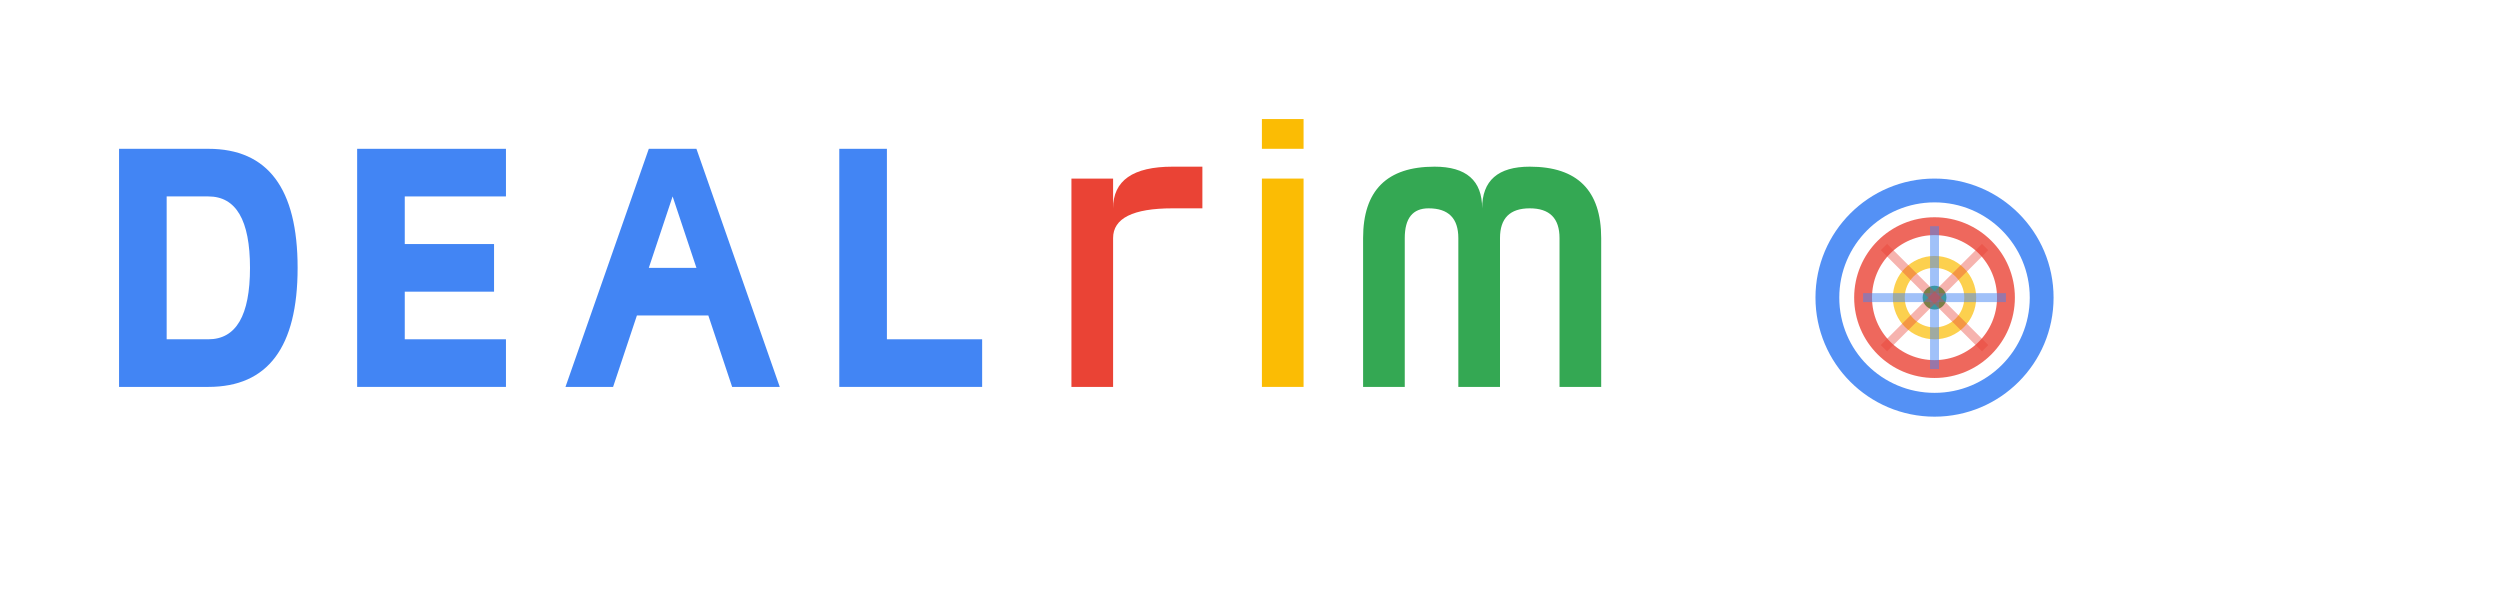
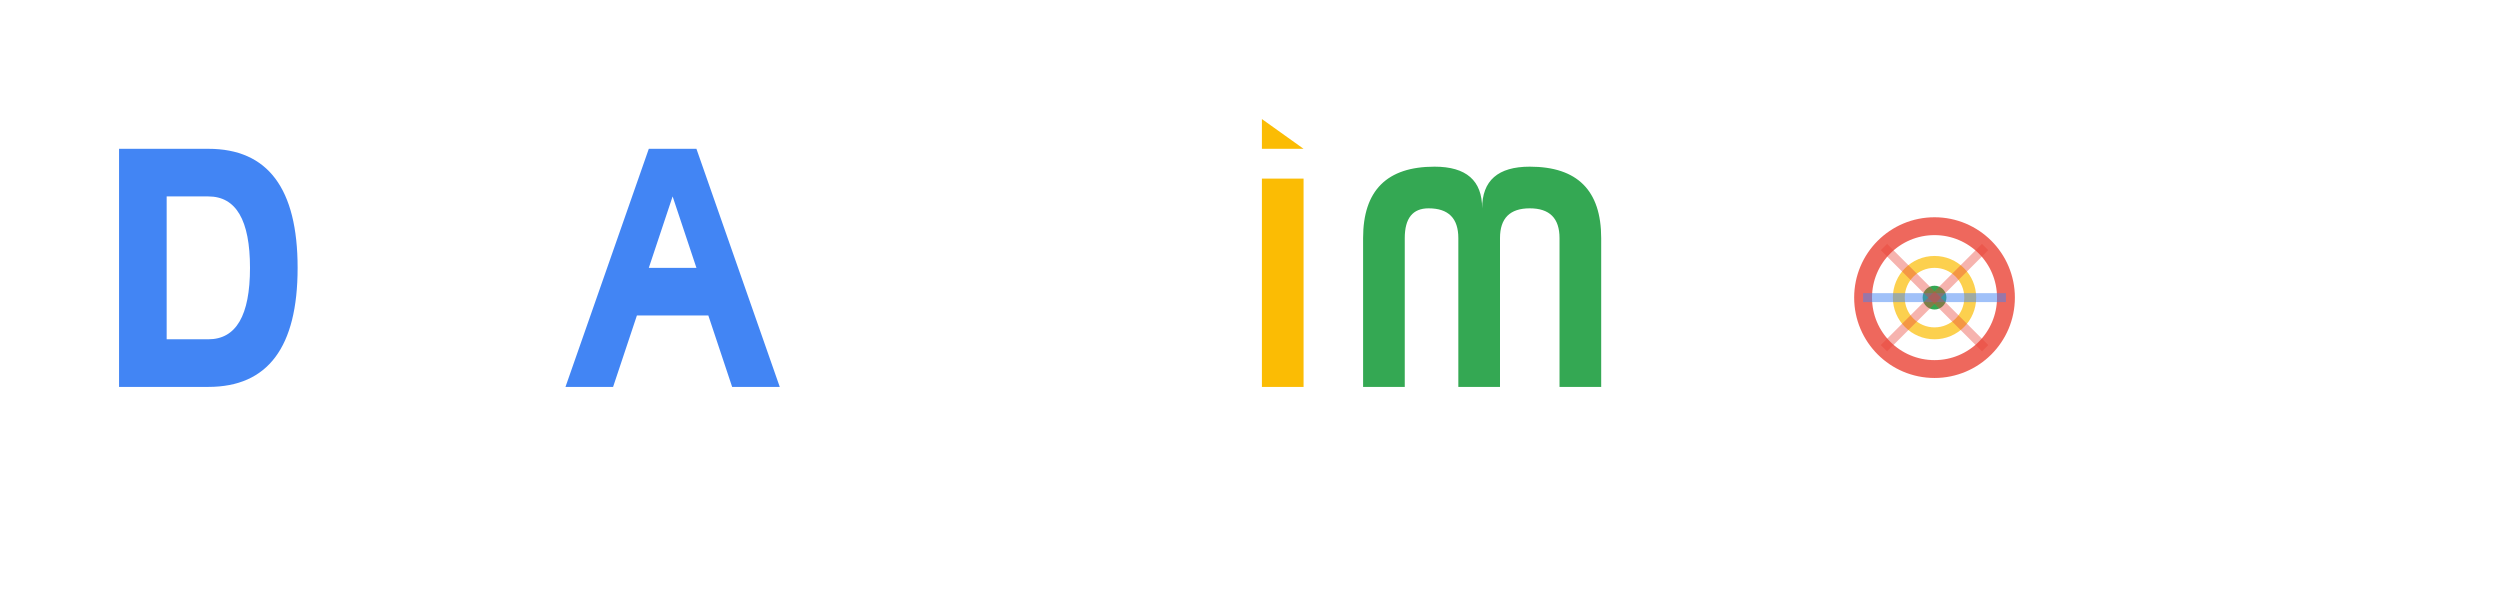
<svg xmlns="http://www.w3.org/2000/svg" viewBox="0 0 420 100">
  <rect width="420" height="100" fill="transparent" />
  <g id="deal-text">
    <path d="M 20 25 L 35 25 Q 50 25, 50 45 Q 50 65, 35 65 L 20 65 Z M 28 33 L 28 57 L 35 57 Q 42 57, 42 45 Q 42 33, 35 33 Z" fill="#4285F4" />
-     <path d="M 60 25 L 85 25 L 85 33 L 68 33 L 68 41 L 83 41 L 83 49 L 68 49 L 68 57 L 85 57 L 85 65 L 60 65 Z" fill="#4285F4" />
    <path d="M 95 65 L 103 65 L 107 53 L 119 53 L 123 65 L 131 65 L 117 25 L 109 25 Z M 109 45 L 113 33 L 117 45 Z" fill="#4285F4" />
-     <path d="M 141 25 L 149 25 L 149 57 L 165 57 L 165 65 L 141 65 Z" fill="#4285F4" />
  </g>
  <g id="rim-text">
-     <path d="M 180 65 L 180 30 L 187 30 L 187 35 Q 187 28, 197 28 L 202 28 L 202 35 L 197 35 Q 187 35, 187 40 L 187 65 Z" fill="#EA4335" />
-     <path d="M 212 65 L 212 30 L 219 30 L 219 65 Z M 212 20 L 212 25 L 219 25 L 219 20 Z" fill="#FBBC04" />
+     <path d="M 212 65 L 212 30 L 219 30 L 219 65 Z M 212 20 L 212 25 L 219 25 Z" fill="#FBBC04" />
    <path d="M 229 65 L 229 40 Q 229 28, 241 28 Q 249 28, 249 35 Q 249 28, 257 28 Q 269 28, 269 40 L 269 65 L 262 65 L 262 40 Q 262 35, 257 35 Q 252 35, 252 40 L 252 65 L 245 65 L 245 40 Q 245 35, 240 35 Q 236 35, 236 40 L 236 65 Z" fill="#34A853" />
  </g>
  <g transform="translate(305, 30)">
-     <circle cx="20" cy="20" r="18" fill="none" stroke="#4285F4" stroke-width="4" opacity="0.9" />
    <circle cx="20" cy="20" r="12" fill="none" stroke="#EA4335" stroke-width="3" opacity="0.8" />
    <circle cx="20" cy="20" r="6" fill="none" stroke="#FBBC04" stroke-width="2" opacity="0.7" />
    <circle cx="20" cy="20" r="2" fill="#34A853" />
-     <line x1="20" y1="8" x2="20" y2="32" stroke="#4285F4" stroke-width="1.5" opacity="0.5" />
    <line x1="8" y1="20" x2="32" y2="20" stroke="#4285F4" stroke-width="1.5" opacity="0.5" />
    <line x1="11.5" y1="11.5" x2="28.5" y2="28.5" stroke="#EA4335" stroke-width="1.5" opacity="0.4" />
    <line x1="28.5" y1="11.5" x2="11.5" y2="28.5" stroke="#EA4335" stroke-width="1.5" opacity="0.4" />
  </g>
</svg>